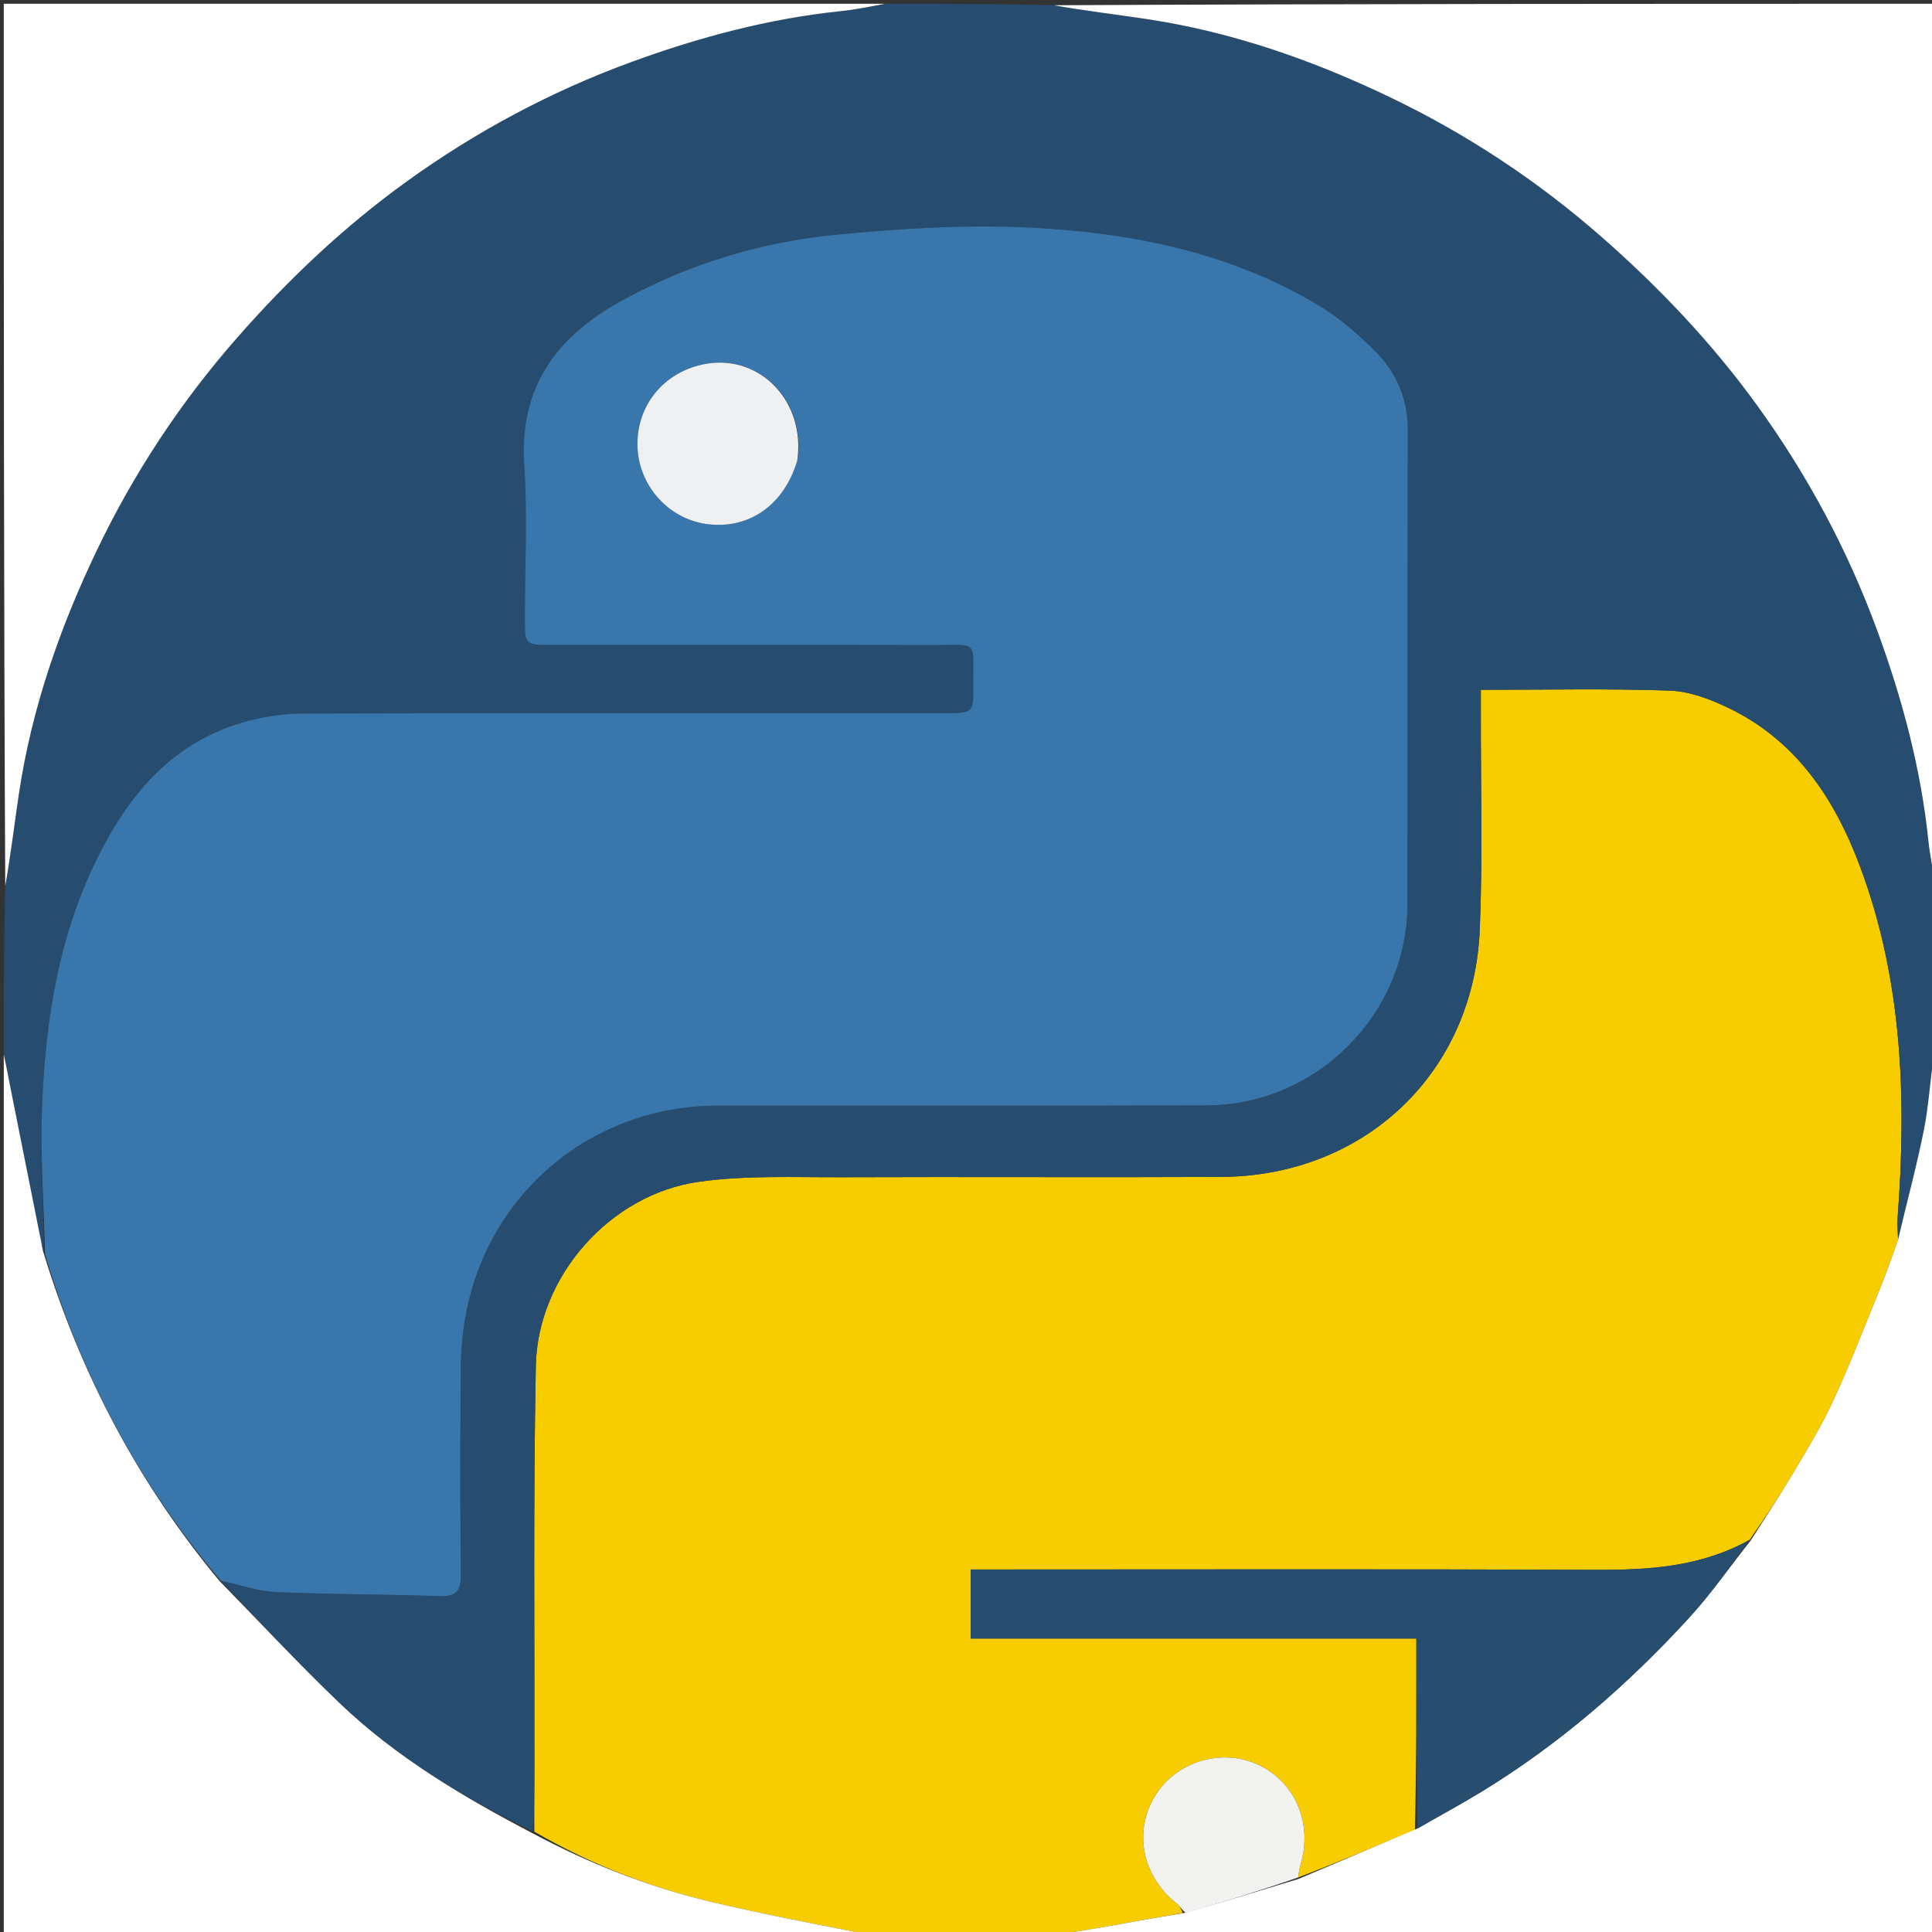
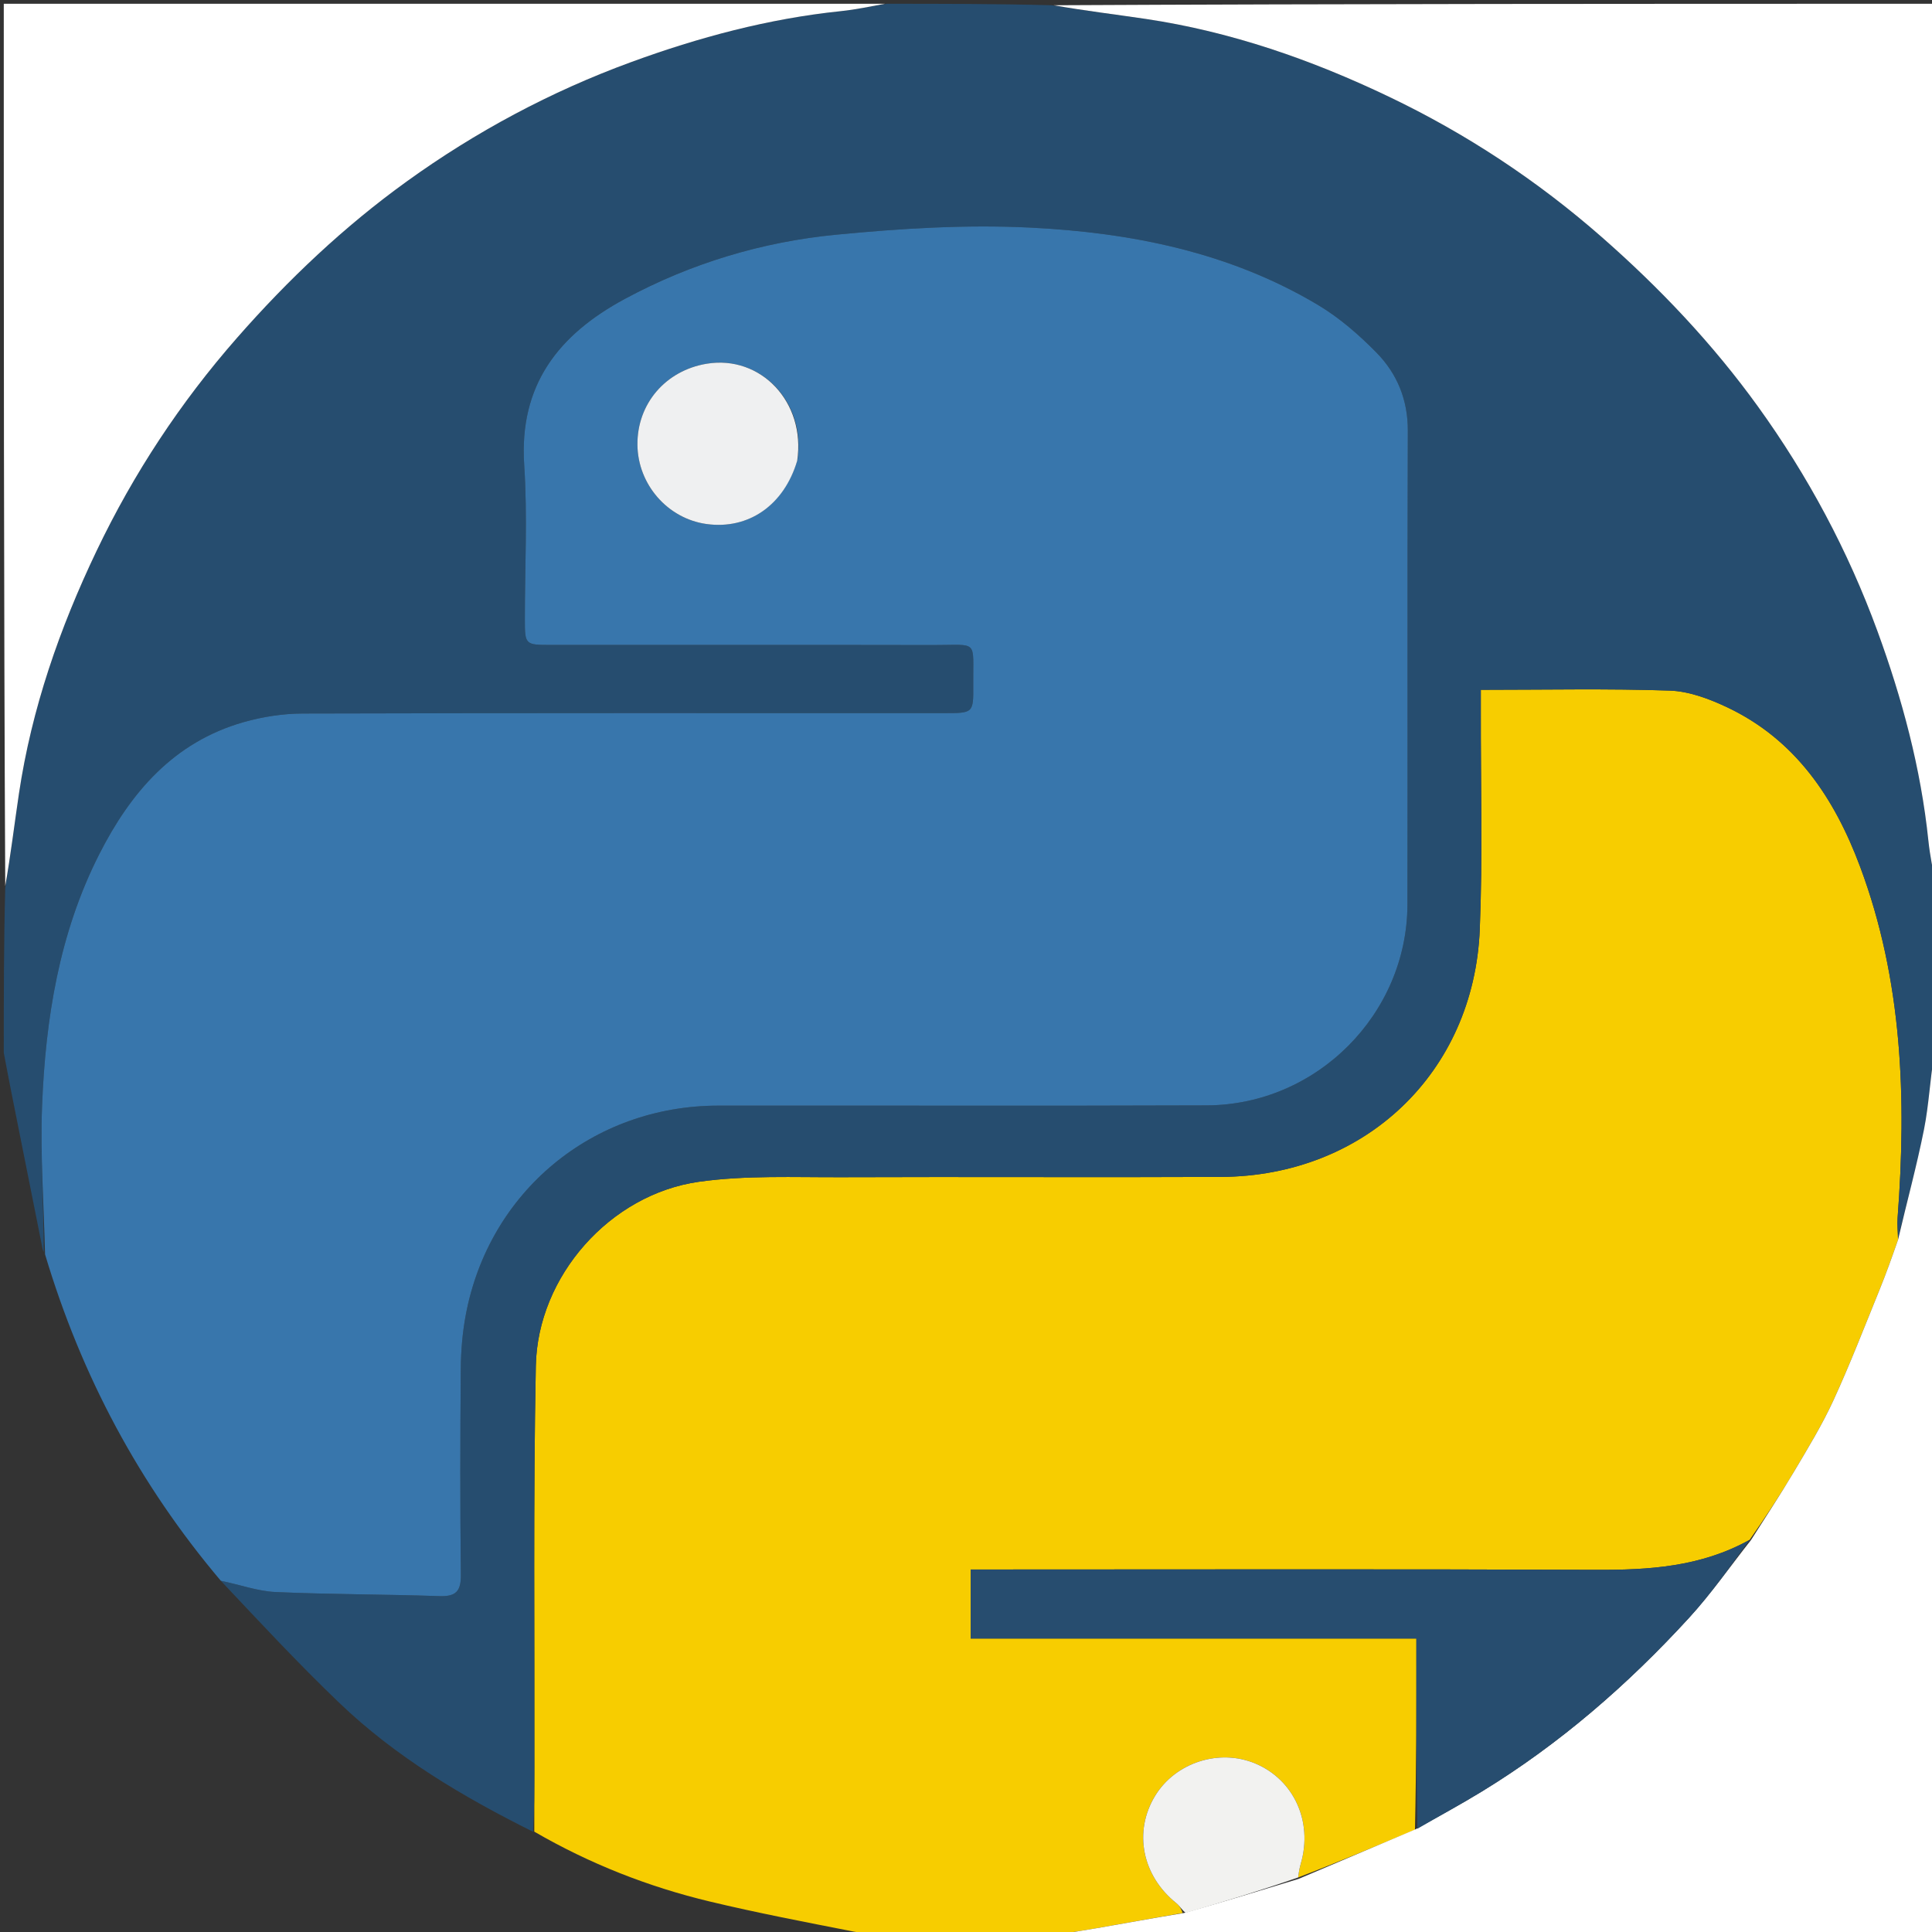
<svg xmlns="http://www.w3.org/2000/svg" version="1.1" id="Layer_1" x="0px" y="0px" width="100%" viewBox="0 0 512 512" enable-background="new 0 0 512 512" xml:space="preserve">
  <rect x="0" y="0" width="512" height="512" fill="#333333" stroke="none" />
  <path fill="#F7CD00" opacity="1" stroke="none" d=" M278,513   C263.979,513 249.958,513 235.272,512.62   C231.794,512.141 228.909,512.416 226.183,511.88   C213.466,509.377 200.722,506.947 188.122,503.928   C171.824,500.024 156.3,493.929 141.592,485.403   C141.609,479.445 141.604,473.946 141.615,468.446   C141.687,432.955 141.303,397.454 141.999,361.974   C142.465,338.181 161.686,316.501 185.206,313.182   C197.644,311.427 210.447,312.026 223.087,311.975   C256.581,311.839 290.076,312.055 323.569,311.893   C361.68,311.709 390.609,284.274 392.157,246.288   C392.943,226.989 392.384,207.636 392.432,188.307   C392.437,186.358 392.432,184.409 392.432,182.806   C409.58,182.806 426.051,182.455 442.491,183.013   C447.618,183.187 452.958,185.19 457.693,187.429   C475.849,196.017 486.158,211.525 492.928,229.626   C504.202,259.767 505.271,291.083 502.886,322.734   C502.75,324.532 502.954,326.355 503,328.554   C501.35,333.284 499.785,337.661 498.033,341.962   C494.061,351.714 490.273,361.556 485.874,371.114   C482.867,377.648 479.087,383.844 475.408,390.045   C471.778,396.166 467.839,402.104 463.668,408.072   C450.697,415.284 436.934,416.083 422.78,416.022   C369.481,415.794 316.179,415.931 262.879,415.931   C260.972,415.931 259.066,415.931 257.235,415.931   C257.235,422.358 257.235,427.97 257.235,434.23   C296.634,434.23 335.802,434.23 375.352,434.23   C375.352,451.533 375.352,468.18 374.977,484.924   C364.438,489.327 354.274,493.632 344.025,497.542   C344.205,496.039 344.423,494.919 344.739,493.827   C347.944,482.756 342.914,471.674 332.715,467.366   C323.133,463.319 311.496,467.065 306.105,475.932   C300.322,485.444 302.672,497.121 311.769,504.386   C312.603,505.052 313.142,506.088 313.415,506.965   C305.563,508.319 298.119,509.691 290.663,510.989   C286.453,511.722 282.222,512.334 278,513  z" />
  <path fill="#264D6F" opacity="1" stroke="none" d=" M503,328.167   C502.954,326.355 502.75,324.532 502.886,322.734   C505.271,291.083 504.202,259.767 492.928,229.626   C486.158,211.525 475.849,196.017 457.693,187.429   C452.958,185.19 447.618,183.187 442.491,183.013   C426.051,182.455 409.58,182.806 392.432,182.806   C392.432,184.409 392.437,186.358 392.432,188.307   C392.384,207.636 392.943,226.989 392.157,246.288   C390.609,284.274 361.68,311.709 323.569,311.893   C290.076,312.055 256.581,311.839 223.087,311.975   C210.447,312.026 197.644,311.427 185.206,313.182   C161.686,316.501 142.465,338.181 141.999,361.974   C141.303,397.454 141.687,432.955 141.615,468.446   C141.604,473.946 141.609,479.445 141.252,485.427   C122.671,476.177 104.919,465.655 89.915,451.277   C79.003,440.822 68.7,429.73 58.523,418.923   C63.619,419.961 68.288,421.69 73.024,421.903   C87.486,422.552 101.978,422.49 116.448,422.988   C120.864,423.14 122.187,421.668 122.136,417.288   C121.927,399.125 121.959,380.958 122.111,362.794   C122.151,357.991 122.555,353.123 123.443,348.407   C129.597,315.761 157.067,293.039 190.311,293.004   C233.475,292.958 276.639,293.1 319.802,292.936   C348.964,292.825 372.932,268.711 372.988,239.647   C373.07,197.817 372.933,155.986 373.088,114.157   C373.119,105.936 370.245,99.005 364.743,93.412   C360.117,88.71 354.977,84.225 349.34,80.855   C325.878,66.826 299.706,61.622 272.938,60.311   C255.896,59.476 238.645,60.546 221.627,62.194   C201.953,64.098 183.107,69.769 165.569,79.227   C148.061,88.669 137.512,101.98 138.919,123.229   C139.82,136.835 139.078,150.55 139.093,164.215   C139.1,170.8 139.209,170.913 145.813,170.915   C179.644,170.925 213.475,170.875 247.305,170.944   C259.497,170.969 257.807,169.307 257.921,181.517   C257.991,188.985 257.929,188.988 250.214,188.989   C193.552,188.991 136.889,188.933 80.227,189.095   C74.98,189.109 69.572,189.946 64.522,191.388   C46.032,196.668 34.608,209.994 26.277,226.429   C15.667,247.359 12.053,270.018 11.151,293.103   C10.646,306.047 11.618,319.05 11.589,331.823   C11.18,330.962 11.154,330.295 11.025,329.648   C8.344,316.174 5.647,302.704 2.965,289.23   C2.288,285.824 1.654,282.41 1,279   C1,264.646 1,250.292 1.39,235.286   C2.849,226.55 3.808,218.449 5.01,210.384   C8.378,187.789 15.815,166.441 25.622,145.934   C35.415,125.456 47.799,106.658 62.823,89.527   C76.356,74.096 91.147,60.09 107.751,48.113   C126.086,34.888 145.956,24.258 167.184,16.483   C185.153,9.902 203.612,4.95 222.755,2.961   C226.861,2.534 230.92,1.665 235,1   C249.354,1 263.708,1 278.714,1.39   C287.45,2.849 295.551,3.808 303.616,5.01   C326.211,8.378 347.559,15.815 368.066,25.622   C388.544,35.415 407.342,47.799 424.473,62.823   C439.904,76.356 453.91,91.147 465.887,107.751   C479.112,126.086 489.742,145.956 497.517,167.184   C504.098,185.153 509.05,203.612 511.039,222.755   C511.466,226.861 512.335,230.92 513,235   C513,249.354 513,263.708 512.612,278.711   C511.483,285.994 511.189,292.718 509.895,299.243   C507.968,308.958 505.334,318.532 503,328.167  z" />
  <path fill="#FFFFFF" opacity="1" stroke="none" d=" M503,328.554   C505.334,318.532 507.968,308.958 509.895,299.243   C511.189,292.718 511.483,285.994 512.612,279.18   C513,356.927 513,434.854 513,513   C434.979,513 356.958,513 278.469,513   C282.222,512.334 286.453,511.722 290.663,510.989   C298.119,509.691 305.563,508.319 313.825,506.953   C324.461,503.931 334.285,500.935 344.11,497.938   C354.274,493.632 364.438,489.327 375.236,484.733   C381.478,481.234 387.166,478.154 392.679,474.786   C413.284,462.2 431.342,446.503 447.598,428.761   C453.525,422.291 458.582,415.025 464.036,408.122   C467.839,402.104 471.778,396.166 475.408,390.045   C479.087,383.844 482.867,377.648 485.874,371.114   C490.273,361.556 494.061,351.714 498.033,341.962   C499.785,337.661 501.35,333.284 503,328.554  z" />
-   <path fill="#FFFFFF" opacity="1" stroke="none" d=" M58.126,418.922   C68.7,429.73 79.003,440.822 89.915,451.277   C104.919,465.655 122.671,476.177 141.238,485.887   C156.3,493.929 171.824,500.024 188.122,503.928   C200.722,506.947 213.466,509.377 226.183,511.88   C228.909,512.416 231.794,512.141 234.803,512.62   C157.073,513 79.146,513 1,513   C1,435.313 1,357.625 1,279.469   C1.654,282.41 2.288,285.824 2.965,289.23   C5.647,302.704 8.344,316.174 11.025,329.648   C11.154,330.295 11.18,330.962 11.607,332.223   C21.565,364.626 36.898,393.355 58.126,418.922  z" />
  <path fill="#FFFFFF" opacity="1" stroke="none" d=" M234.531,1   C230.92,1.665 226.861,2.534 222.755,2.961   C203.612,4.95 185.153,9.902 167.184,16.483   C145.956,24.258 126.086,34.888 107.751,48.113   C91.147,60.09 76.356,74.096 62.823,89.527   C47.799,106.658 35.415,125.456 25.622,145.934   C15.815,166.441 8.378,187.789 5.01,210.384   C3.808,218.449 2.849,226.55 1.39,234.817   C1,157.073 1,79.146 1,1   C78.687,1 156.375,1 234.531,1  z" />
  <path fill="#FFFFFF" opacity="1" stroke="none" d=" M513,234.531   C512.335,230.92 511.466,226.861 511.039,222.755   C509.05,203.612 504.098,185.153 497.517,167.184   C489.742,145.956 479.112,126.086 465.887,107.751   C453.91,91.147 439.904,76.356 424.473,62.823   C407.342,47.799 388.544,35.415 368.066,25.622   C347.559,15.815 326.211,8.378 303.616,5.01   C295.551,3.808 287.45,2.849 279.183,1.39   C356.927,1 434.854,1 513,1   C513,78.687 513,156.375 513,234.531  z" />
  <path fill="#274D6F" opacity="1" stroke="none" d=" M463.668,408.072   C458.582,415.025 453.525,422.291 447.598,428.761   C431.342,446.503 413.284,462.2 392.679,474.786   C387.166,478.154 381.478,481.234 375.611,484.636   C375.352,468.18 375.352,451.533 375.352,434.23   C335.802,434.23 296.634,434.23 257.235,434.23   C257.235,427.97 257.235,422.358 257.235,415.931   C259.066,415.931 260.972,415.931 262.879,415.931   C316.179,415.931 369.481,415.794 422.78,416.022   C436.934,416.083 450.697,415.284 463.668,408.072  z" />
  <path fill="#F2F2F0" opacity="1" stroke="none" d=" M344.025,497.542   C334.285,500.935 324.461,503.931 314.227,506.94   C313.142,506.088 312.603,505.052 311.769,504.386   C302.672,497.121 300.322,485.444 306.105,475.932   C311.496,467.065 323.133,463.319 332.715,467.366   C342.914,471.674 347.944,482.756 344.739,493.827   C344.423,494.919 344.205,496.039 344.025,497.542  z" />
  <path fill="#3876AC" opacity="1" stroke="none" d=" M58.523,418.923   C36.898,393.355 21.565,364.626 11.943,332.426   C11.618,319.05 10.646,306.047 11.151,293.103   C12.053,270.018 15.667,247.359 26.277,226.429   C34.608,209.994 46.032,196.668 64.522,191.388   C69.572,189.946 74.98,189.109 80.227,189.095   C136.889,188.933 193.552,188.991 250.214,188.989   C257.929,188.988 257.991,188.985 257.921,181.517   C257.807,169.307 259.497,170.969 247.305,170.944   C213.475,170.875 179.644,170.925 145.813,170.915   C139.209,170.913 139.1,170.8 139.093,164.215   C139.078,150.55 139.82,136.835 138.919,123.229   C137.512,101.98 148.061,88.669 165.569,79.227   C183.107,69.769 201.953,64.098 221.627,62.194   C238.645,60.546 255.896,59.476 272.938,60.311   C299.706,61.622 325.878,66.826 349.34,80.855   C354.977,84.225 360.117,88.71 364.743,93.412   C370.245,99.005 373.119,105.936 373.088,114.157   C372.933,155.986 373.07,197.817 372.988,239.647   C372.932,268.711 348.964,292.825 319.802,292.936   C276.639,293.1 233.475,292.958 190.311,293.004   C157.067,293.039 129.597,315.761 123.443,348.407   C122.555,353.123 122.151,357.991 122.111,362.794   C121.959,380.958 121.927,399.125 122.136,417.288   C122.187,421.668 120.864,423.14 116.448,422.988   C101.978,422.49 87.486,422.552 73.024,421.903   C68.288,421.69 63.619,419.961 58.523,418.923  M211.37,121.667   C213.55,106.567 201.596,94.024 187.28,96.391   C176.366,98.195 168.829,107.014 168.927,117.865   C169.022,128.391 176.933,137.458 187.258,138.876   C198.334,140.397 207.763,133.928 211.37,121.667  z" />
  <path fill="#EFF0F1" opacity="1" stroke="none" d=" M211.276,122.066   C207.763,133.928 198.334,140.397 187.258,138.876   C176.933,137.458 169.022,128.391 168.927,117.865   C168.829,107.014 176.366,98.195 187.28,96.391   C201.596,94.024 213.55,106.567 211.276,122.066  z" />
</svg>